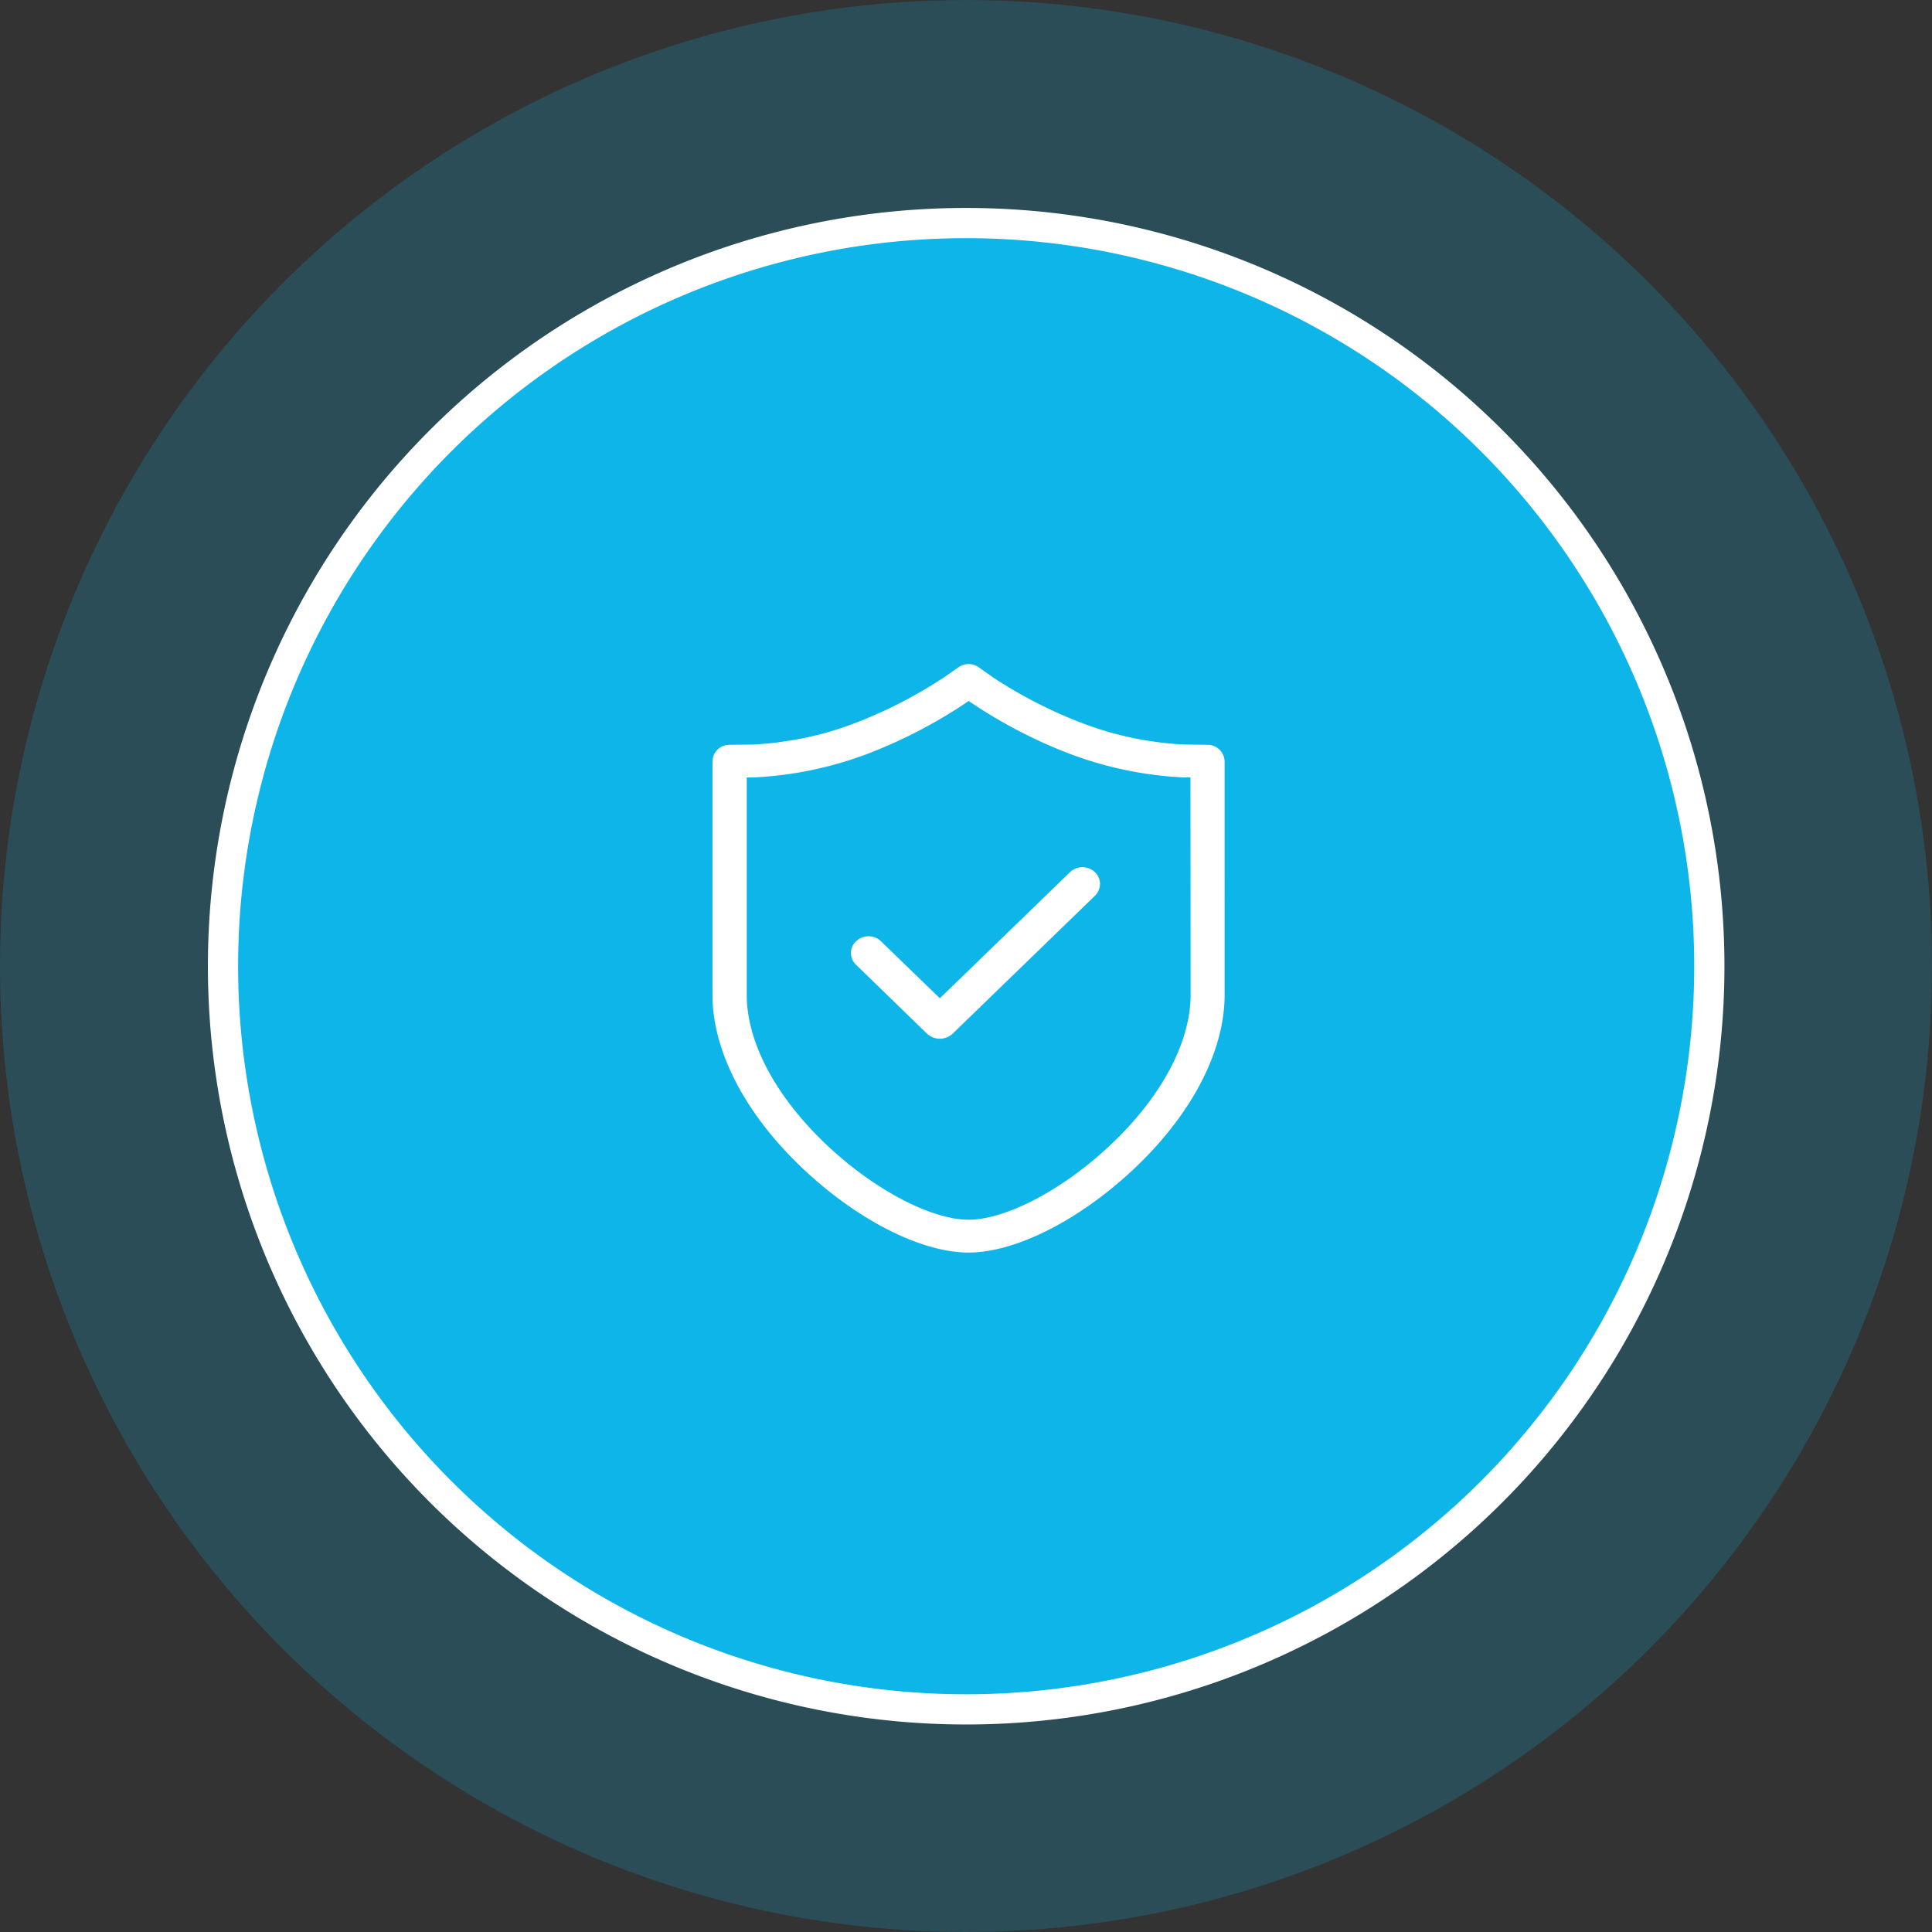
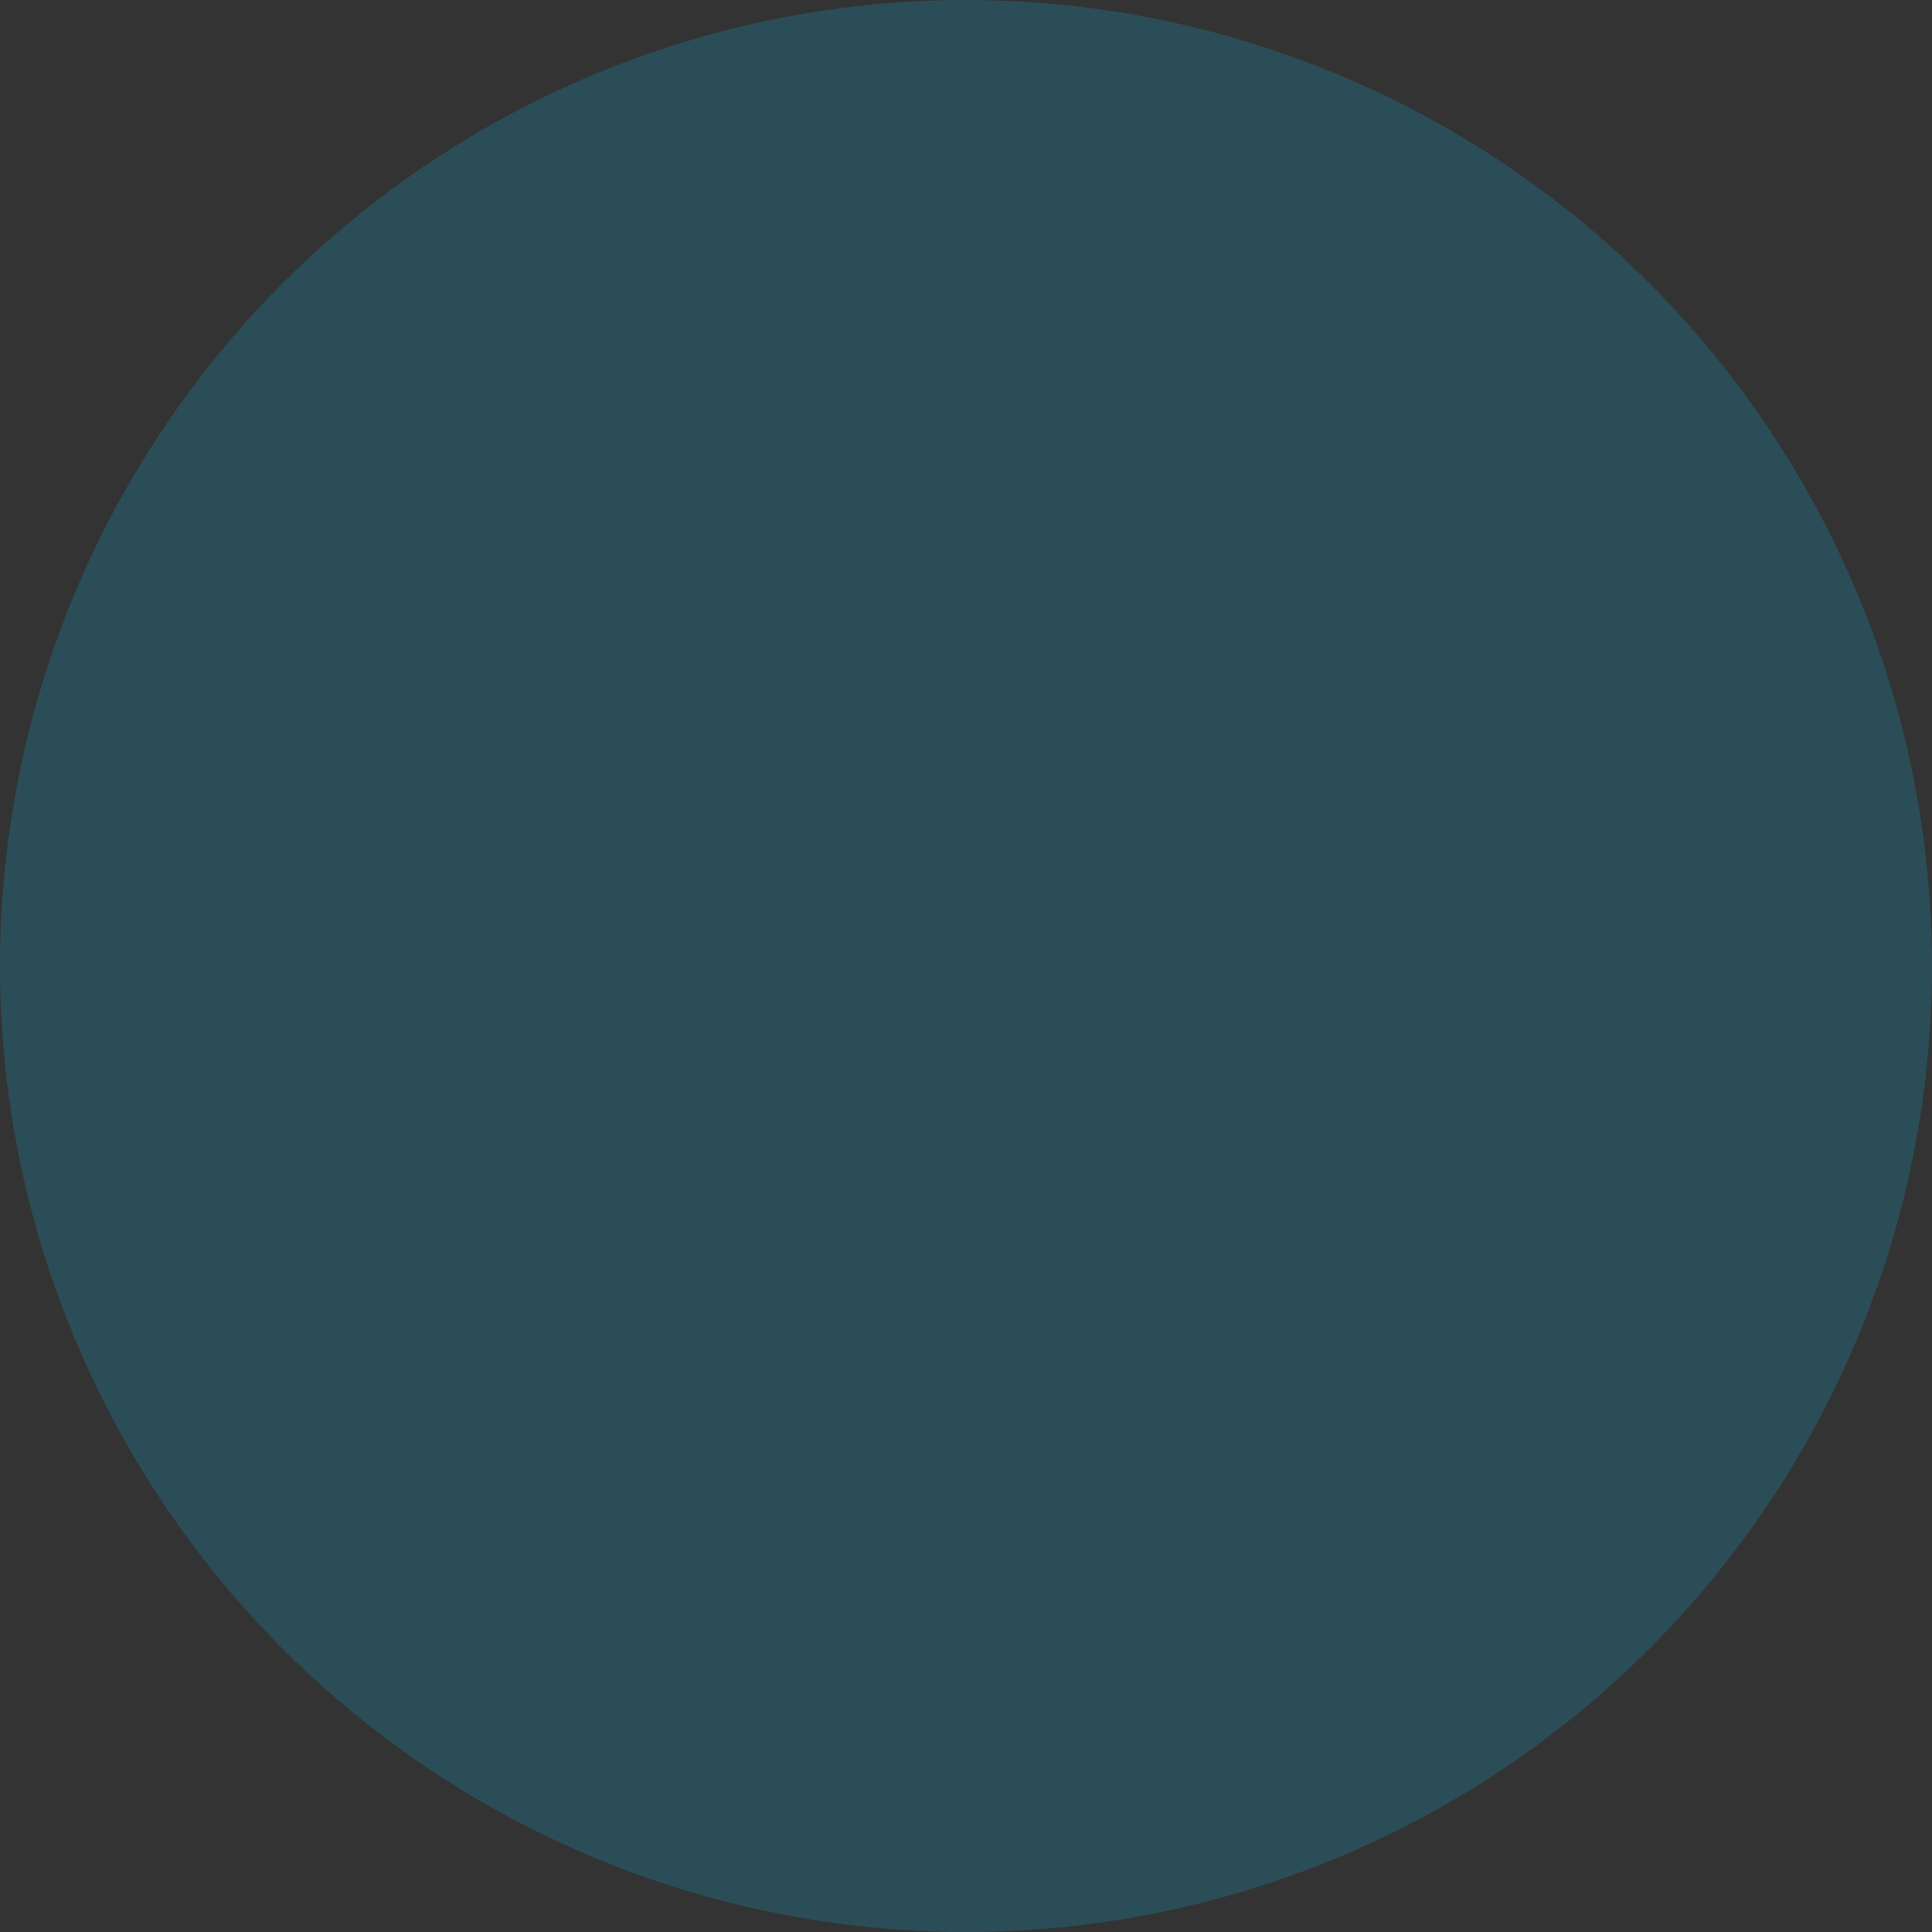
<svg xmlns="http://www.w3.org/2000/svg" id="icon-quality" width="127.905" height="127.907" viewBox="0 0 127.905 127.907">
  <rect x="0" y="0" width="127.905" height="127.907" fill="#333333" stroke="none" />
  <defs>
    <style>
      .cls-1, .cls-2 {
        fill: #0eb5e9;
      }

      .cls-1 {
        opacity: 0.2;
      }

      .cls-2 {
        stroke: #fff;
        stroke-width: 2px;
      }

      .cls-2, .cls-3 {
        fill-rule: evenodd;
      }

      .cls-3 {
        fill: #fff;
      }
    </style>
  </defs>
  <circle id="椭圆_10_拷贝_2" data-name="椭圆 10 拷贝 2" class="cls-1" cx="63.952" cy="63.953" r="63.952" />
-   <path id="椭圆_10" data-name="椭圆 10" class="cls-2" d="M960.839,673.329a49.2,49.2,0,1,1-49.2,49.2A49.191,49.191,0,0,1,960.839,673.329Z" transform="translate(-896.875 -658.562)" />
-   <path id="形状_18" data-name="形状 18" class="cls-3" d="M977.948,708.971a1.126,1.126,0,0,0-1.116-1.1l-1.559-.02a21.959,21.959,0,0,1-6.765-1.42,30.621,30.621,0,0,1-5.9-3.03l-0.949-.67a1.157,1.157,0,0,0-1.335.01l-0.94.655a30.5,30.5,0,0,1-5.9,3.035,21.027,21.027,0,0,1-4.6,1.2,19.187,19.187,0,0,1-2.166.22l-1.564.02a1.111,1.111,0,0,0-1.11,1.1v15.46c0,3.785,2.254,8.045,6.179,11.68,3.585,3.315,7.71,5.375,10.77,5.375s7.19-2.06,10.776-5.375c3.93-3.635,6.18-7.895,6.18-11.68Zm-7.75,25.57c-3.081,2.855-6.775,4.77-9.2,4.77s-6.114-1.915-9.2-4.77c-3.486-3.225-5.486-6.915-5.486-10.11v-14.4h0.466a24.627,24.627,0,0,0,7.574-1.58,32.624,32.624,0,0,0,6.37-3.29l0.275-.195,0.281,0.185a32.273,32.273,0,0,0,6.375,3.3,24.7,24.7,0,0,0,7.584,1.58h0.45l0.011,14.4C975.693,727.631,973.693,731.316,970.2,734.541Zm-0.5-17.455a1.1,1.1,0,0,1-.331.775l-9.445,9.155a1.249,1.249,0,0,1-1.654,0l-4.721-4.585a1.069,1.069,0,0,1-.335-0.77,1.045,1.045,0,0,1,.335-0.78,1.19,1.19,0,0,1,1.655,0l3.895,3.77,8.61-8.345a1.2,1.2,0,0,1,1.66,0A1.079,1.079,0,0,1,969.7,717.086Z" transform="translate(-896.875 -658.562)" />
</svg>